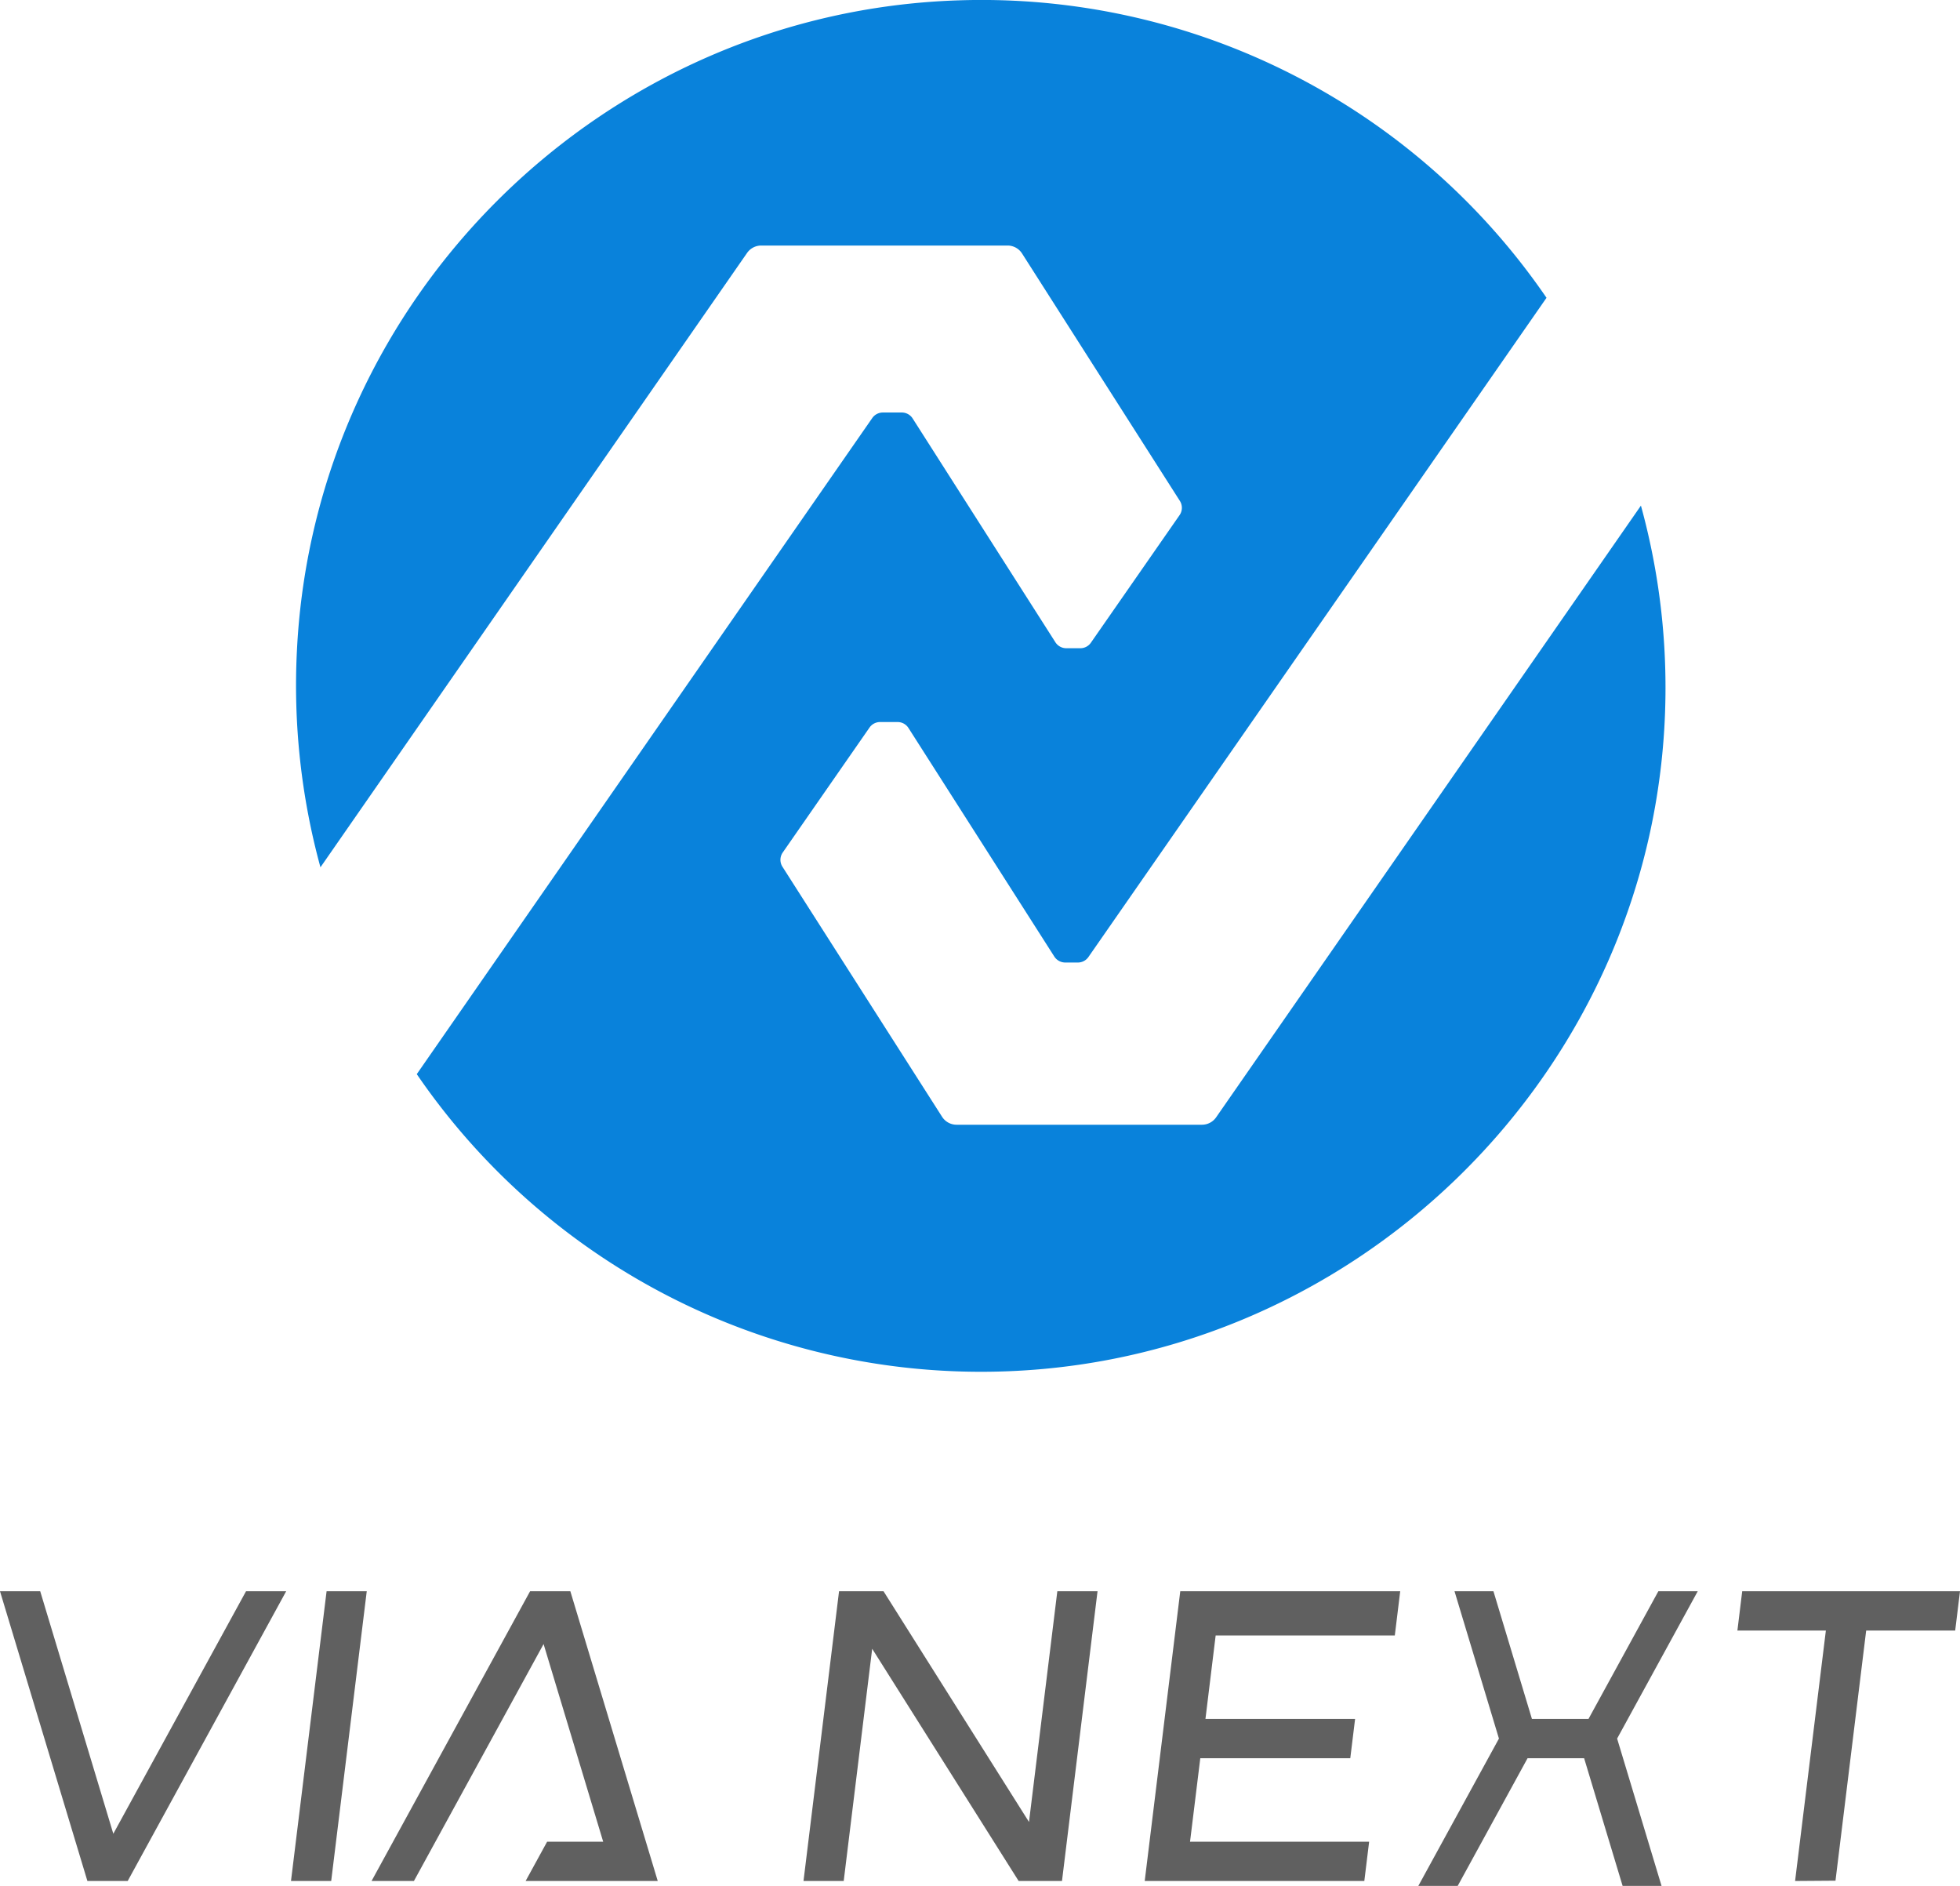
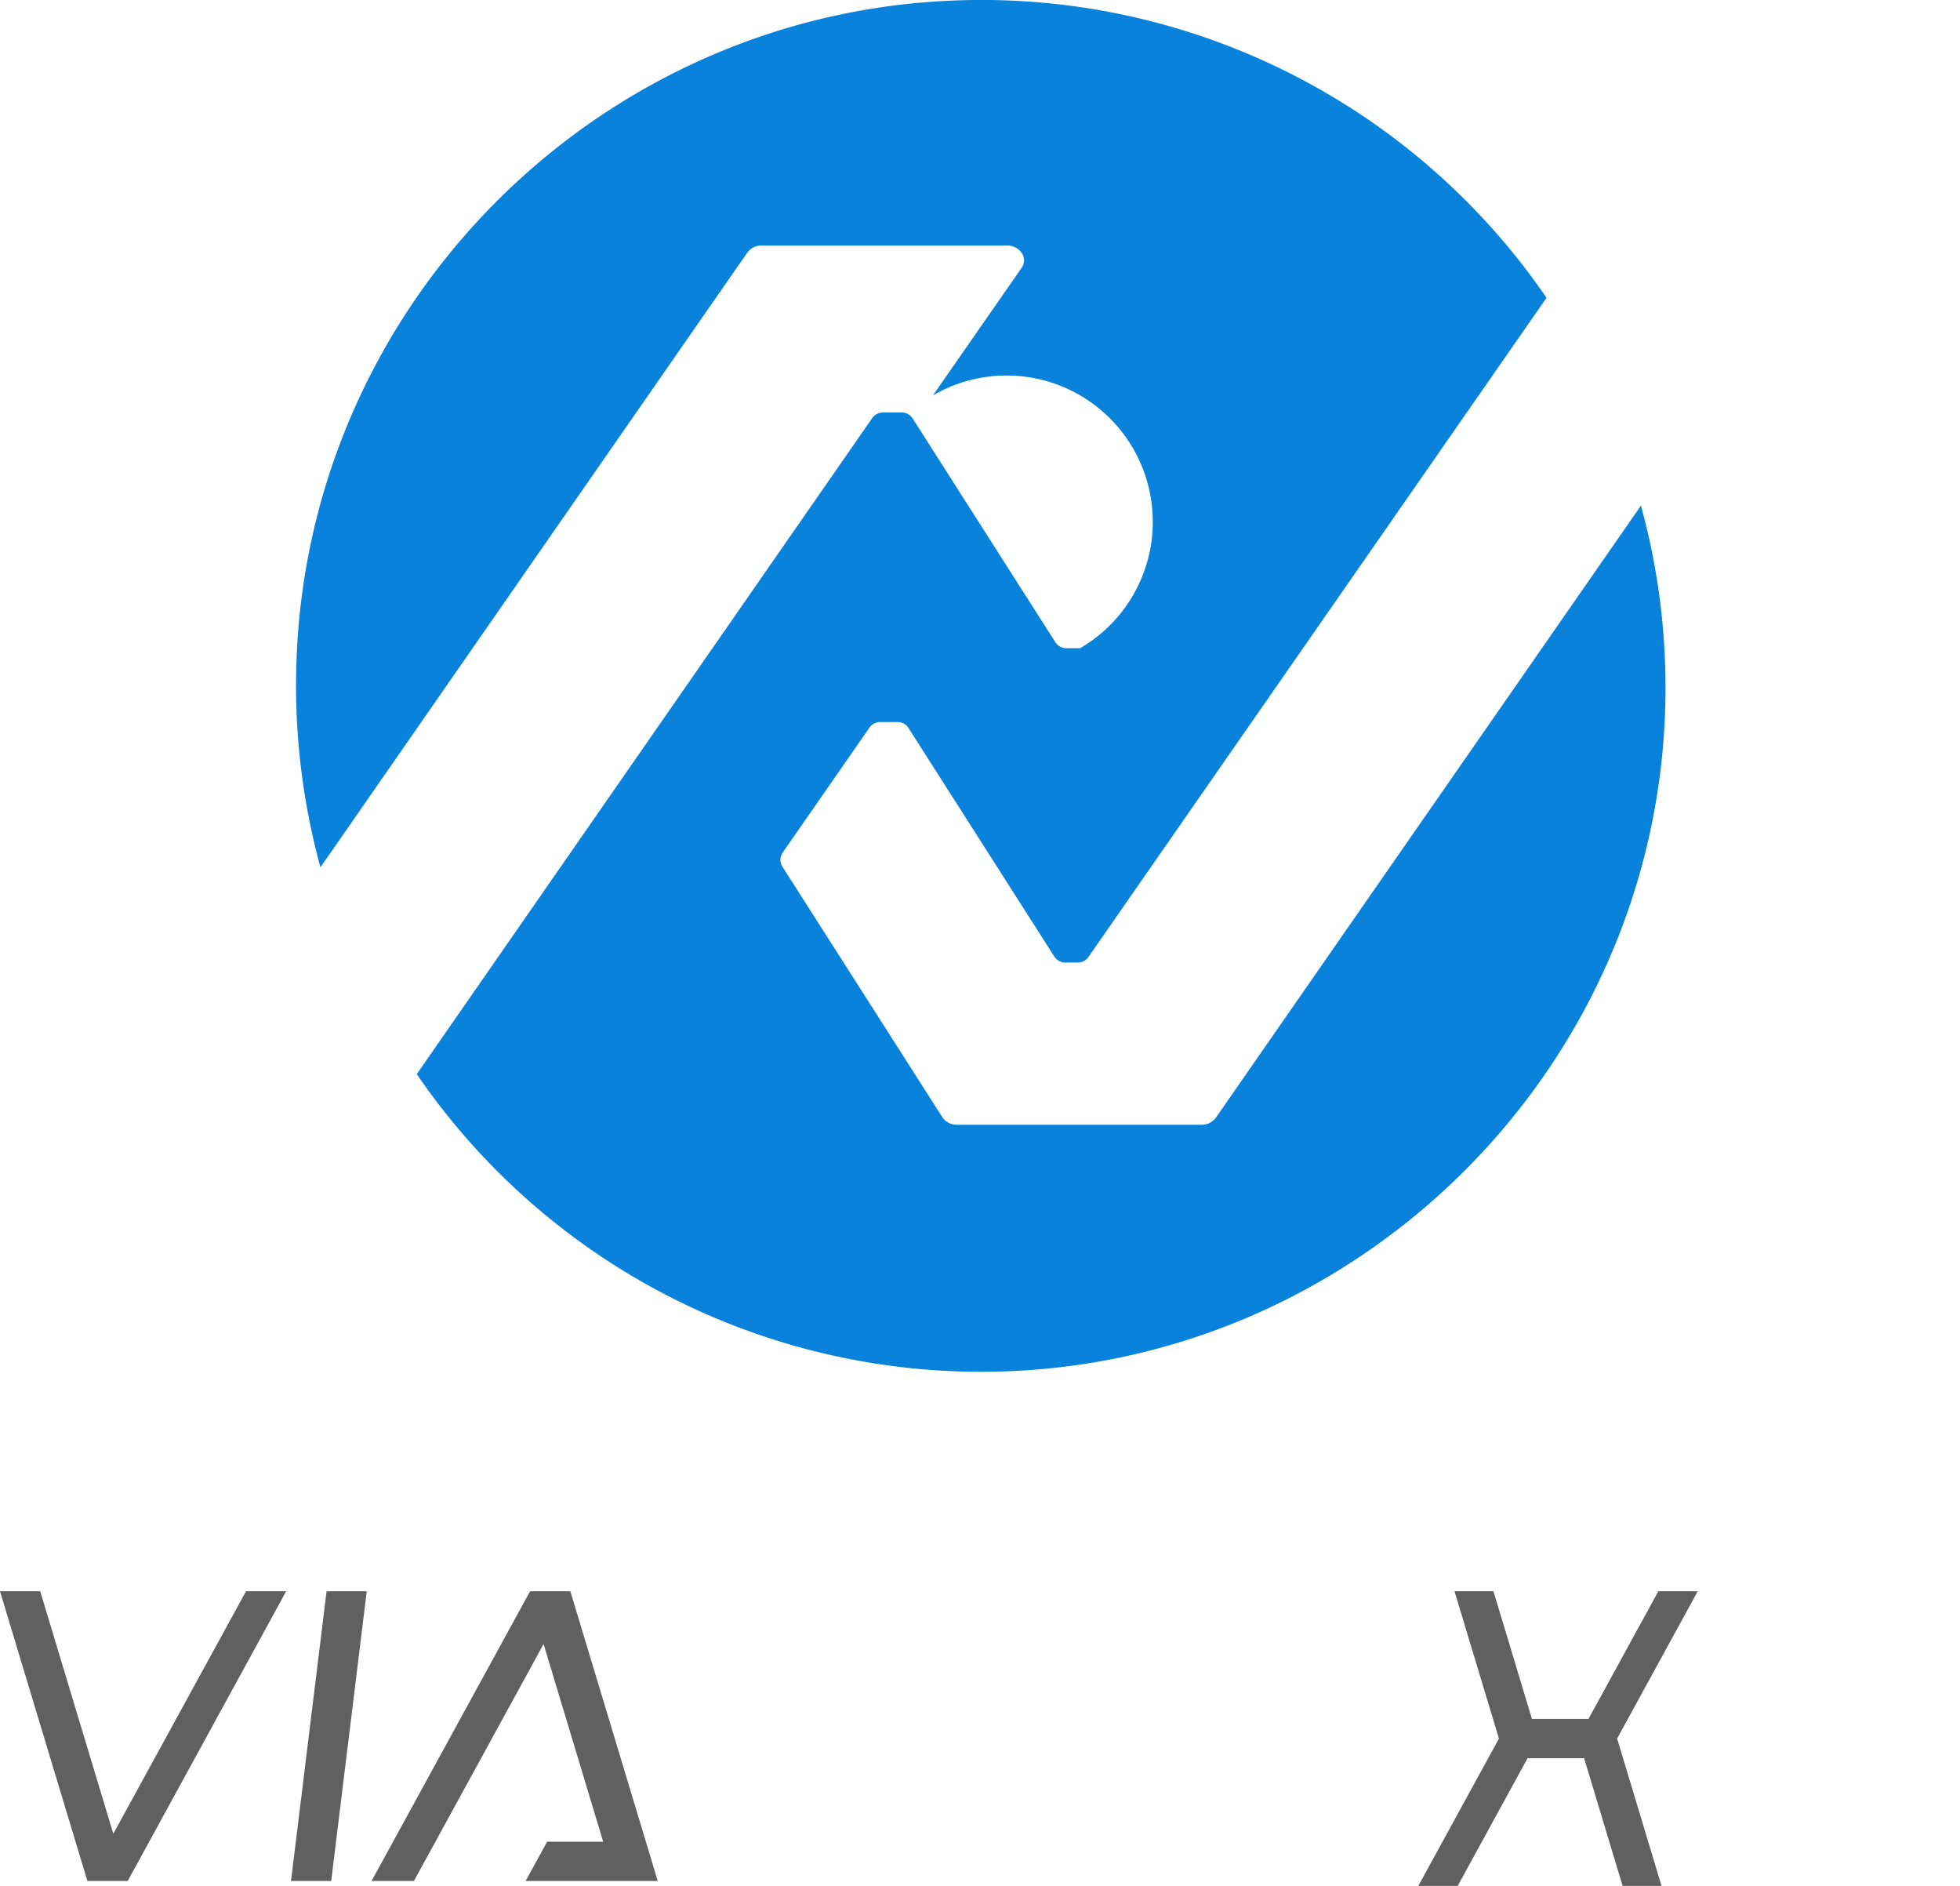
<svg xmlns="http://www.w3.org/2000/svg" viewBox="0 0 399.22 384.03">
  <defs>
    <style>.cls-1{fill:#0982db;}.cls-2{fill:#606060;}</style>
  </defs>
  <g id="Layer_2" data-name="Layer 2">
    <g id="_3" data-name="3">
      <g id="color">
        <g id="分割圓">
-           <path class="cls-1" d="M247.7,227.53a3.51,3.51,0,0,1-2.87,1.5h-50a3.5,3.5,0,0,1-2.94-1.61L159.4,176.54a2.62,2.62,0,0,1,0-2.9l17.71-25.49a2.62,2.62,0,0,1,2.15-1.12h3.58a2.62,2.62,0,0,1,2.2,1.21l29.73,46.58A2.65,2.65,0,0,0,217,196h2.55a2.61,2.61,0,0,0,2.15-1.13L315,60.64A139.46,139.46,0,0,0,195.3.07C123,2.38,64.06,60.23,60.48,132.46a140.33,140.33,0,0,0,4.79,44.15L152.15,51.53A3.51,3.51,0,0,1,155,50h50.23a3.5,3.5,0,0,1,2.94,1.61L240.32,102a2.63,2.63,0,0,1-.06,2.9l-18.08,26A2.61,2.61,0,0,1,220,132h-2.82a2.64,2.64,0,0,1-2.21-1.21L185.91,85.24A2.62,2.62,0,0,0,183.7,84h-3.88a2.64,2.64,0,0,0-2.15,1.12L84.89,218.73a139.24,139.24,0,0,0,113.44,60.6c76.75.83,140.2-61.31,140.9-138a139.55,139.55,0,0,0-5-38.37Z" />
+           <path class="cls-1" d="M247.7,227.53a3.51,3.51,0,0,1-2.87,1.5h-50a3.5,3.5,0,0,1-2.94-1.61L159.4,176.54a2.62,2.62,0,0,1,0-2.9l17.71-25.49a2.62,2.62,0,0,1,2.15-1.12h3.58a2.62,2.62,0,0,1,2.2,1.21l29.73,46.58A2.65,2.65,0,0,0,217,196h2.55a2.61,2.61,0,0,0,2.15-1.13L315,60.64A139.46,139.46,0,0,0,195.3.07C123,2.38,64.06,60.23,60.48,132.46a140.33,140.33,0,0,0,4.79,44.15L152.15,51.53A3.51,3.51,0,0,1,155,50h50.23a3.5,3.5,0,0,1,2.94,1.61a2.63,2.63,0,0,1-.06,2.9l-18.08,26A2.61,2.61,0,0,1,220,132h-2.82a2.64,2.64,0,0,1-2.21-1.21L185.91,85.24A2.62,2.62,0,0,0,183.7,84h-3.88a2.64,2.64,0,0,0-2.15,1.12L84.89,218.73a139.24,139.24,0,0,0,113.44,60.6c76.75.83,140.2-61.31,140.9-138a139.55,139.55,0,0,0-5-38.37Z" />
        </g>
      </g>
      <polygon class="cls-2" points="59.27 383.03 67.46 383.03 74.7 324.03 66.52 324.03 59.27 383.03" />
      <polygon class="cls-2" points="23.08 373.41 8.19 324.03 0 324.03 17.8 383.03 17.82 383.03 25.99 383.03 26.01 383.03 58.29 324.03 50.11 324.03 23.08 373.41" />
      <polygon class="cls-2" points="132.79 379.11 131.5 374.84 131.5 374.84 116.17 324.03 116.15 324.03 107.98 324.03 107.97 324.03 75.68 383.03 84.31 383.03 110.72 334.78 122.86 375.03 111.44 375.03 107.06 383.03 133.97 383.03 133.97 383.03 133.97 383.03 132.79 379.11" />
-       <polygon class="cls-2" points="209.59 371.01 179.96 324.03 170.9 324.03 163.66 383.03 171.85 383.03 177.65 335.74 207.48 383.03 216.31 383.03 216.31 383.03 223.55 324.03 215.36 324.03 209.59 371.01" />
      <polygon class="cls-2" points="337.78 324.03 323.55 350.03 312.03 350.03 304.19 324.03 296.26 324.03 305.31 354.03 288.89 384.03 296.91 384.03 311.14 358.03 322.66 358.03 330.5 384.03 338.43 384.03 329.38 354.03 345.8 324.03 337.78 324.03" />
-       <polygon class="cls-2" points="233.16 383.03 277.89 383.03 278.87 375.03 242.39 375.03 244.48 358.03 275.03 358.03 276.01 350.03 245.53 350.03 247.61 333.03 284.1 333.03 285.2 324.03 240.4 324.03 233.16 383.03" />
-       <polygon class="cls-2" points="354.86 324.03 353.88 332.03 371.9 332.03 365.63 383.03 373.86 382.97 380.11 332.03 398.24 332.03 399.22 324.03 354.86 324.03" />
    </g>
  </g>
</svg>